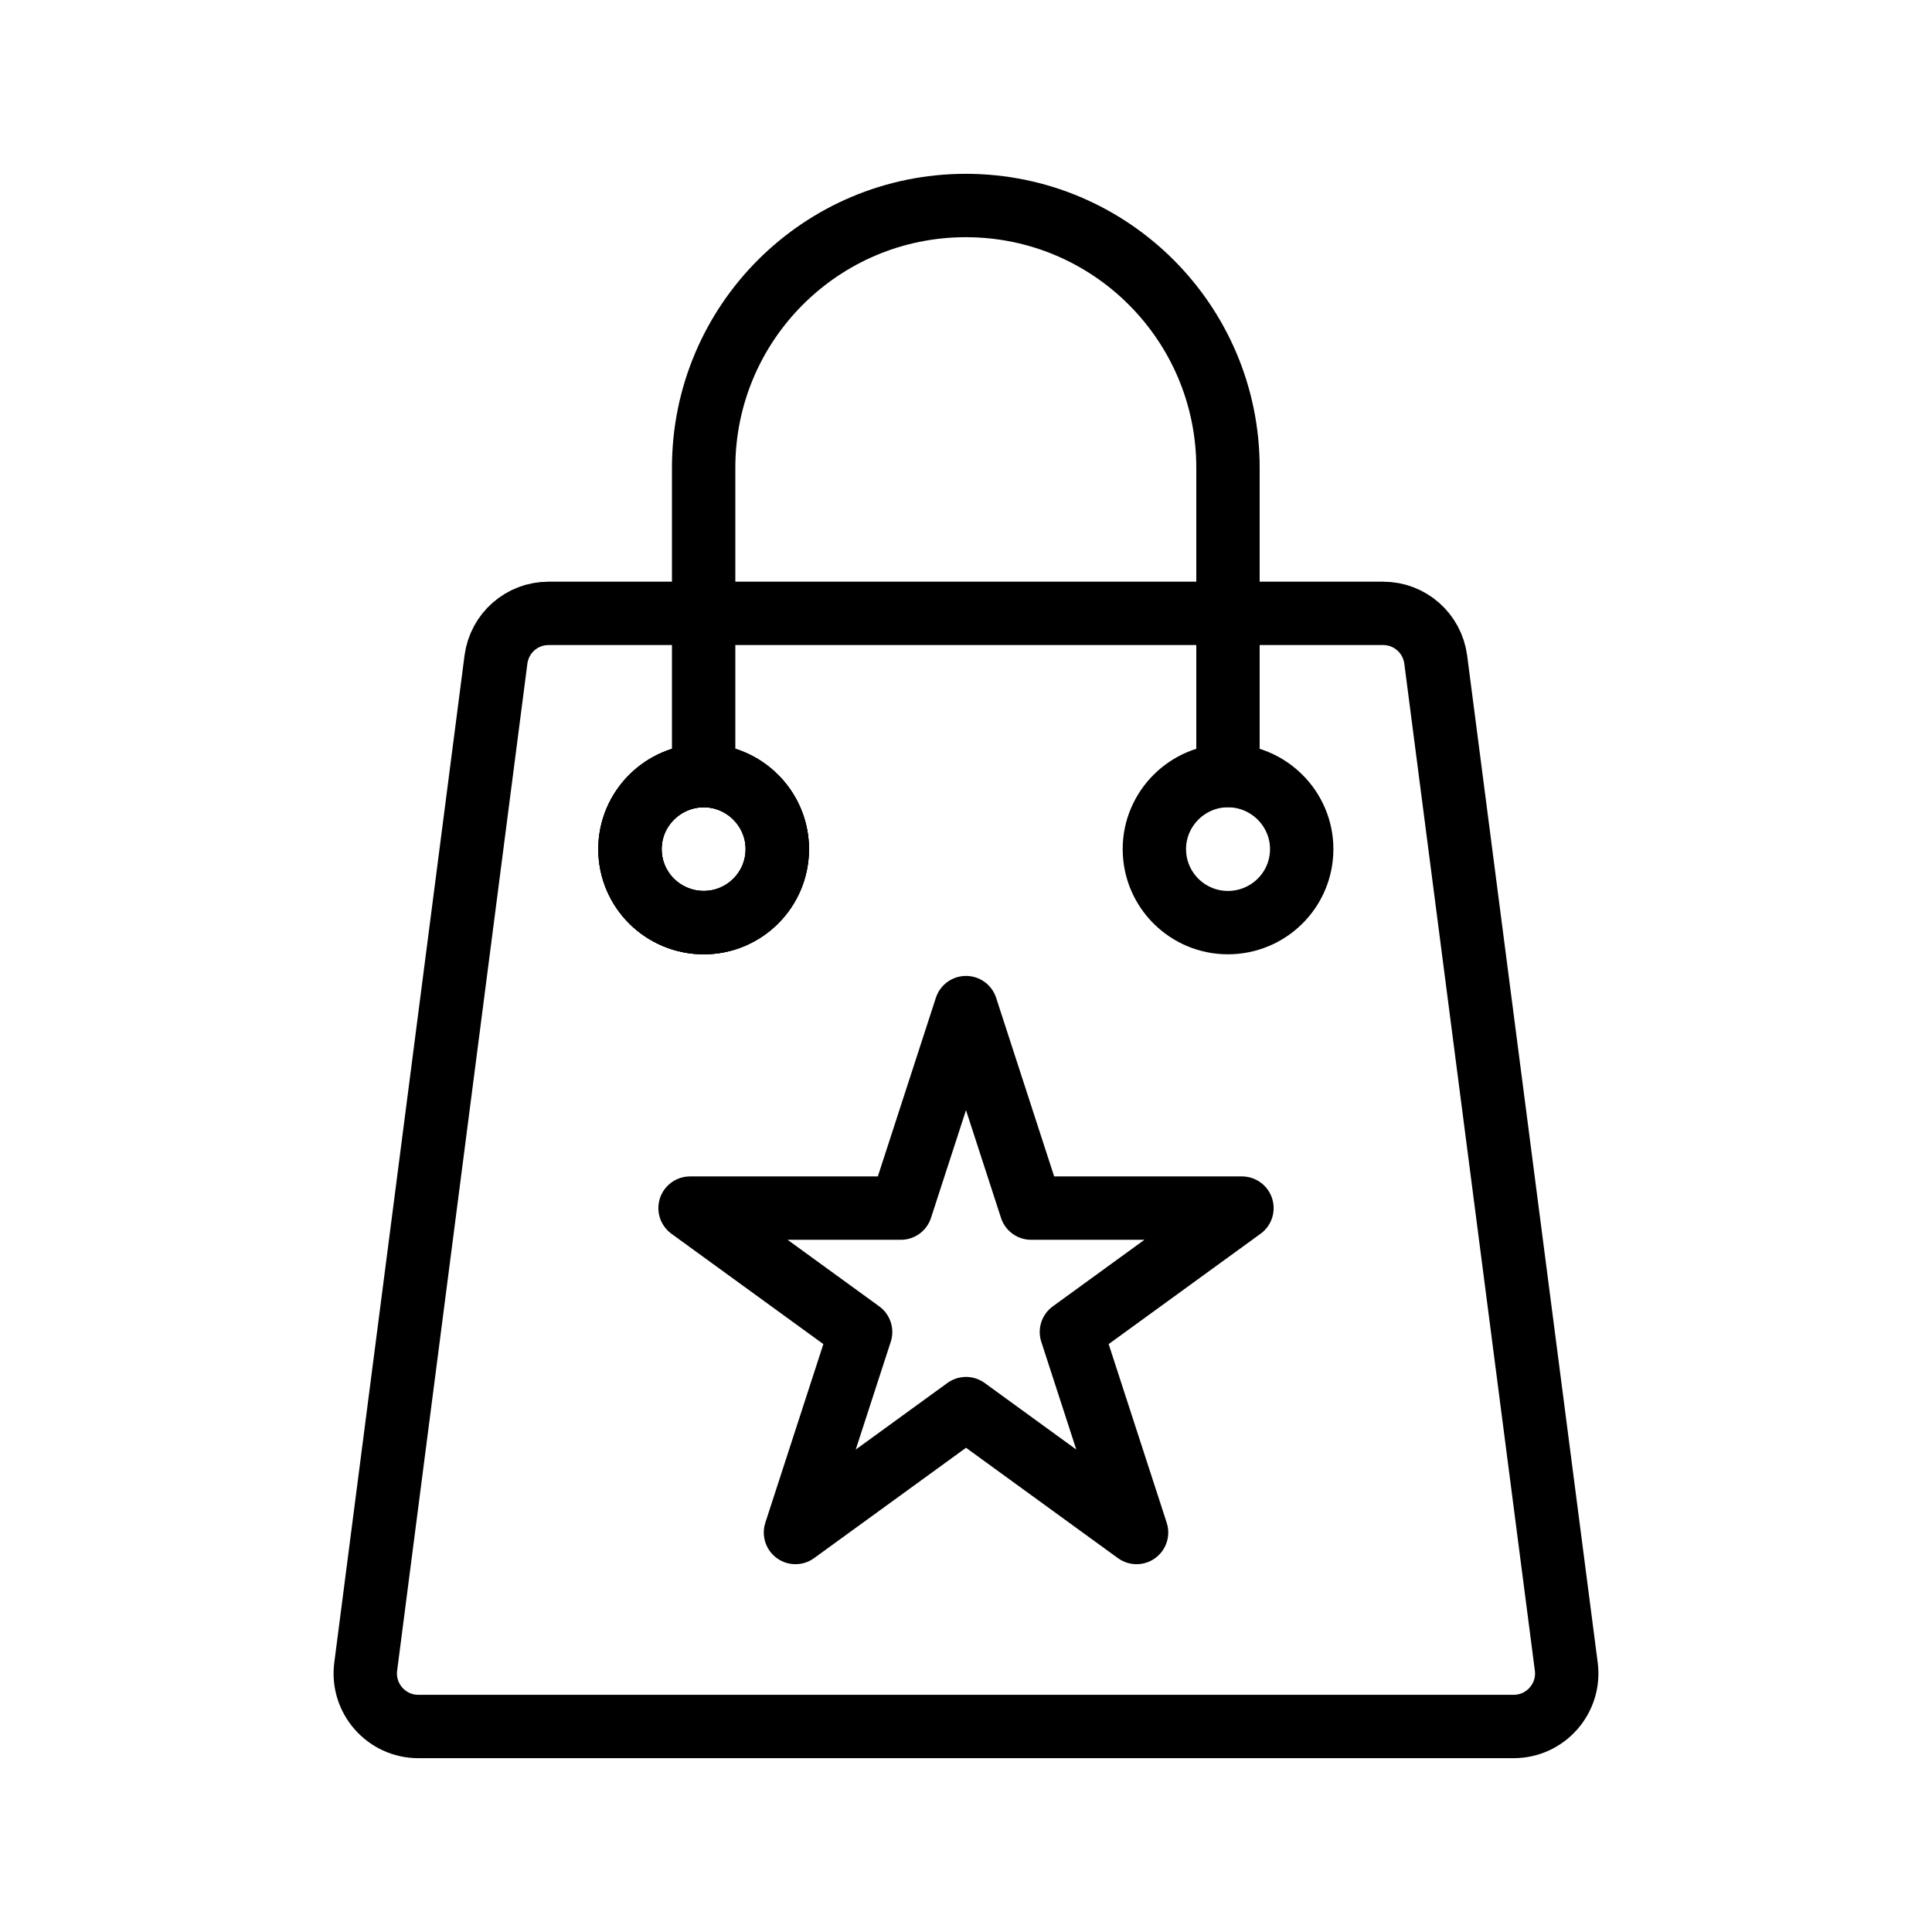
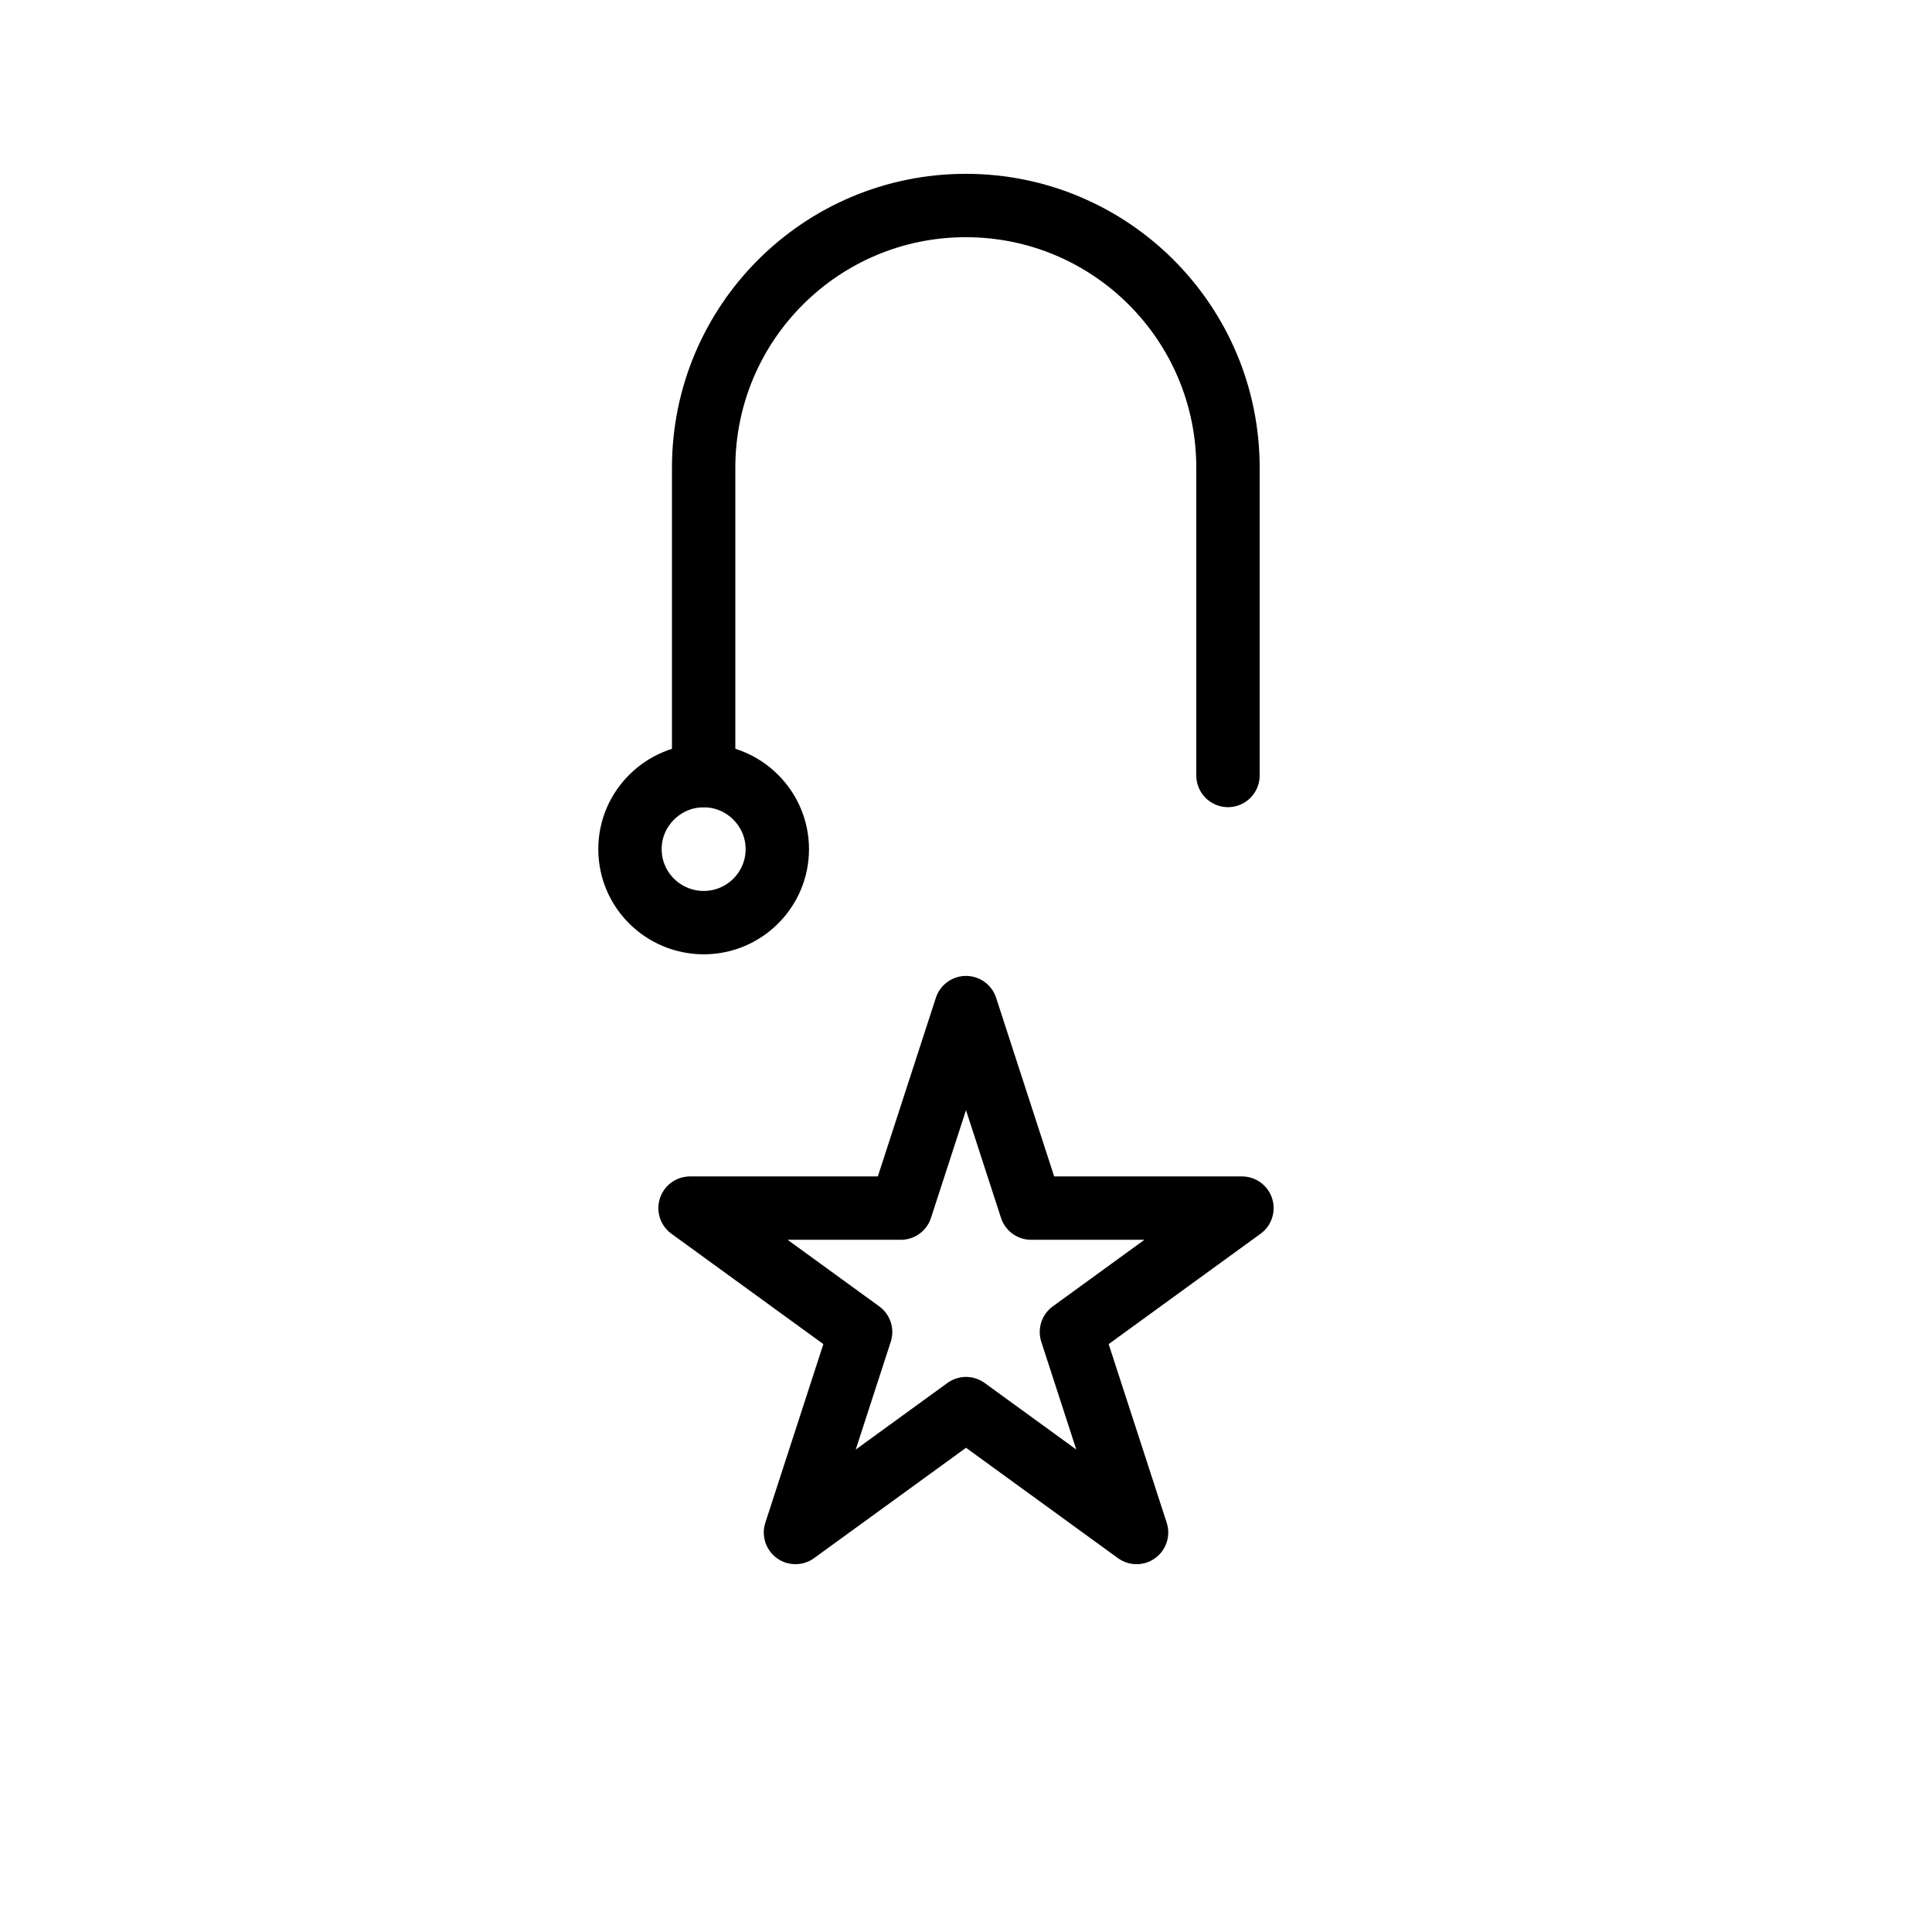
<svg xmlns="http://www.w3.org/2000/svg" width="800px" height="800px" version="1.1" viewBox="144 144 512 512">
  <g fill="none" stroke="#000000" stroke-linecap="round" stroke-linejoin="round" stroke-miterlimit="10" stroke-width="2">
    <path transform="matrix(8.397 0 0 8.397 148.09 148.09)" d="m24.045 26.311c0 1.29-1.05 2.32-2.32 2.32-1.28 0-2.33-1.03-2.33-2.32 0-1.28 1.05-2.32 2.33-2.32 1.27 0 2.32 1.04 2.32 2.32z" />
-     <path transform="matrix(8.397 0 0 8.397 148.09 148.09)" d="m24.045 26.311c0 1.29-1.05 2.32-2.32 2.32-1.28 0-2.33-1.03-2.33-2.32 0-1.28 1.05-2.32 2.33-2.32 1.27 0 2.32 1.04 2.32 2.32z" />
-     <path transform="matrix(8.397 0 0 8.397 148.09 148.09)" d="m48.945 52.111-4.12-31.78c-0.11-0.84-0.82-1.46-1.66-1.46h-26.34c-0.84 0-1.55 0.62-1.66 1.46l-4.11 31.78c-0.13 1 0.65 1.89 1.66 1.89h34.57c1.01 0 1.79-0.89 1.66-1.89zm-27.22-23.48c-1.28 0-2.33-1.03-2.33-2.32 0-1.28 1.05-2.32 2.33-2.32 1.27 0 2.32 1.04 2.32 2.32 0 1.29-1.05 2.32-2.32 2.32zm16.54 0c-1.27 0-2.32-1.03-2.32-2.32 0-1.28 1.05-2.32 2.32-2.32 1.28 0 2.33 1.04 2.33 2.32-4.65e-4 1.29-1.05 2.32-2.33 2.32z" />
    <path transform="matrix(8.397 0 0 8.397 148.09 148.09)" d="m21.72 23.987v-9.714c0-4.57 3.704-8.274 8.274-8.274 4.57 0 8.274 3.704 8.274 8.274v9.714" />
    <path transform="matrix(8.397 0 0 8.397 148.09 148.09)" d="m30 31.313 2.056 6.328h6.653l-5.382 3.91 2.056 6.328-5.382-3.91-5.383 3.91 2.056-6.328-5.383-3.91h6.653z" />
  </g>
</svg>